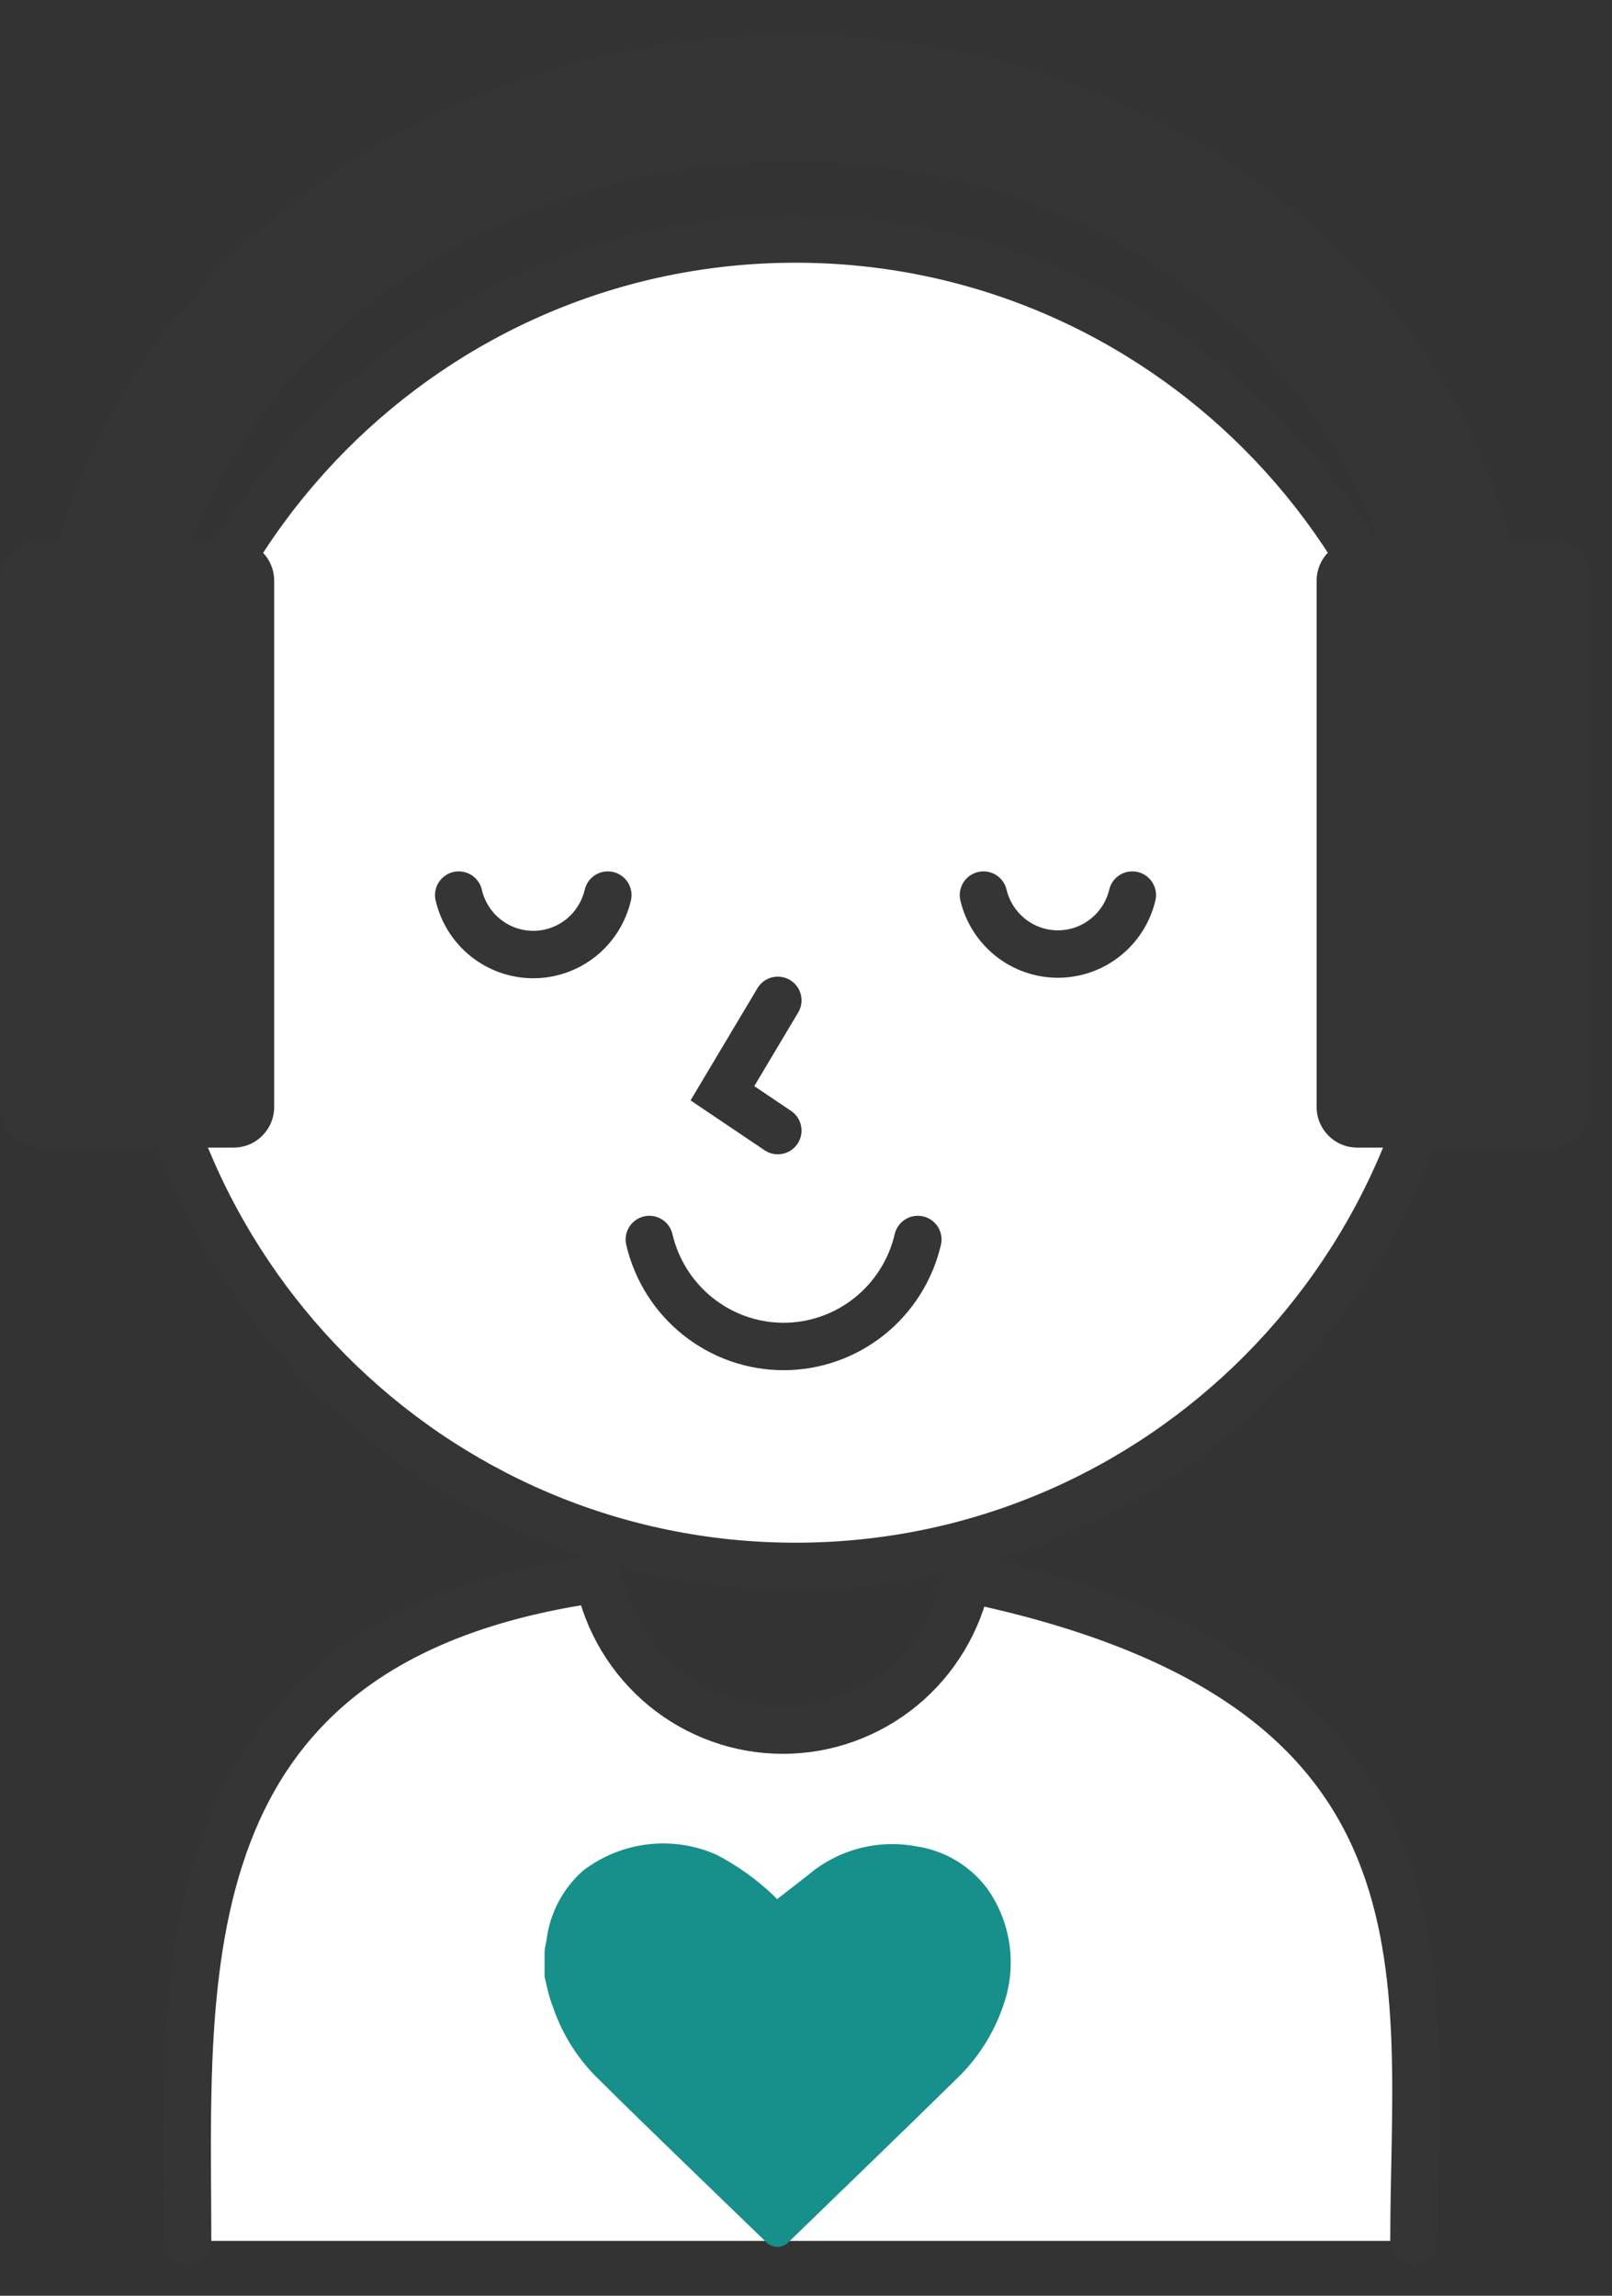
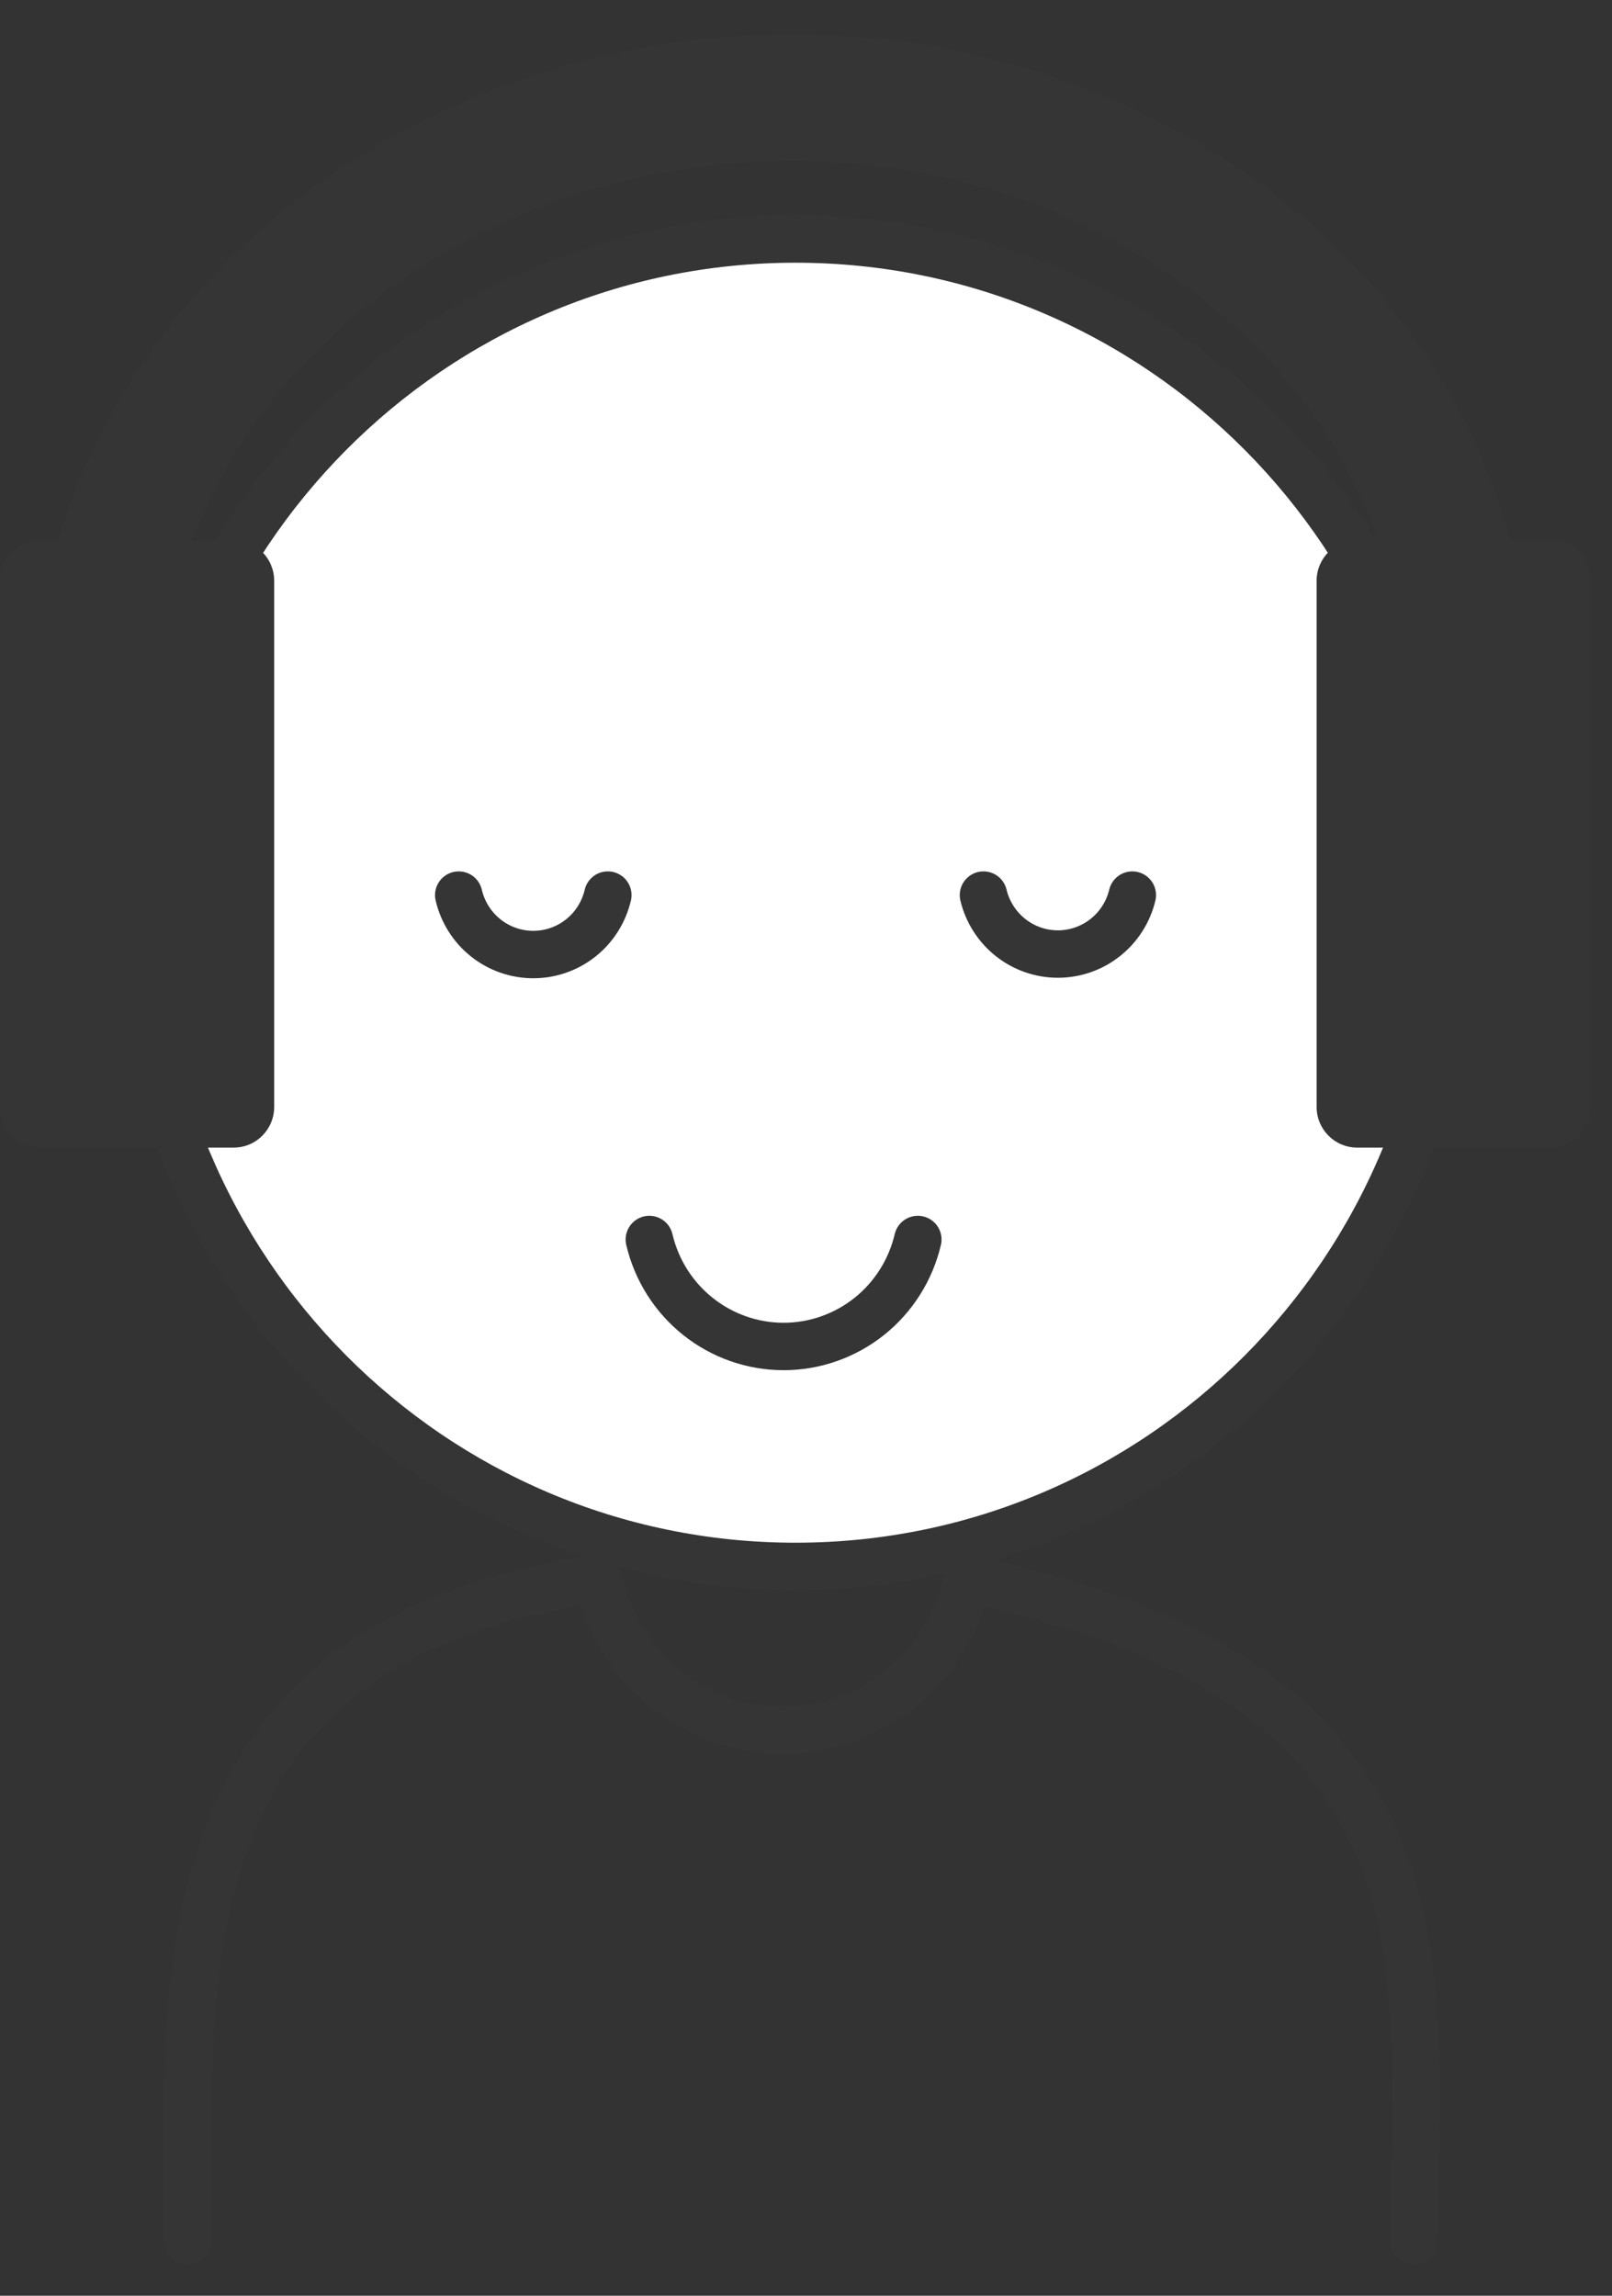
<svg xmlns="http://www.w3.org/2000/svg" width="33" height="47" viewBox="0 0 33 47" fill="none">
  <rect x="0" y="0" width="33" height="47" fill="#333333" stroke="none" />
  <path d="M16.285 32.069C23.741 32.069 29.785 25.985 29.785 18.481C29.785 10.977 23.741 4.893 16.285 4.893C8.829 4.893 2.785 10.977 2.785 18.481C2.785 25.985 8.829 32.069 16.285 32.069Z" fill="white" stroke="#353535" stroke-width="0.971" stroke-miterlimit="10" />
-   <path d="M15.923 20.48L14.789 22.382L15.923 23.146" fill="white" />
-   <path d="M15.923 20.48L14.789 22.382L15.923 23.146" stroke="#353535" stroke-width="0.971" stroke-miterlimit="10" stroke-linecap="round" />
-   <path d="M28.946 45.877C28.946 40.487 30.128 34.466 19.8 32.319C19.622 33.195 19.149 33.981 18.462 34.546C17.774 35.111 16.914 35.42 16.027 35.42C15.139 35.42 14.279 35.111 13.591 34.546C12.904 33.981 12.431 33.195 12.254 32.319C3.249 33.58 3.84 40.487 3.84 45.877" fill="white" />
  <path d="M28.946 45.877C28.946 40.487 30.128 34.466 19.8 32.319C19.622 33.195 19.149 33.981 18.462 34.546C17.774 35.111 16.914 35.42 16.027 35.42C15.139 35.42 14.279 35.111 13.591 34.546C12.904 33.981 12.431 33.195 12.254 32.319C3.249 33.58 3.84 40.487 3.84 45.877" stroke="#353535" stroke-width="0.971" stroke-linecap="round" stroke-linejoin="round" />
  <path d="M9.391 18.325C9.471 18.671 9.666 18.98 9.943 19.201C10.22 19.422 10.563 19.542 10.917 19.542C11.27 19.542 11.614 19.422 11.891 19.201C12.168 18.98 12.362 18.671 12.443 18.325" stroke="#353535" stroke-width="0.971" stroke-miterlimit="10" stroke-linecap="round" />
  <path d="M20.133 18.325C20.215 18.669 20.411 18.975 20.687 19.194C20.963 19.413 21.305 19.532 21.657 19.532C22.008 19.532 22.35 19.413 22.626 19.194C22.903 18.975 23.098 18.669 23.18 18.325" stroke="#353535" stroke-width="0.971" stroke-miterlimit="10" stroke-linecap="round" />
  <path d="M13.293 25.376C13.439 25.999 13.79 26.555 14.289 26.952C14.787 27.349 15.405 27.566 16.041 27.566C16.677 27.566 17.295 27.349 17.794 26.952C18.292 26.555 18.643 25.999 18.789 25.376" stroke="#353535" stroke-width="0.971" stroke-miterlimit="10" stroke-linecap="round" />
  <path d="M4.786 11.058H0.828C0.371 11.058 0 11.431 0 11.891V22.661C0 23.121 0.371 23.494 0.828 23.494H4.786C5.243 23.494 5.613 23.121 5.613 22.661V11.891C5.613 11.431 5.243 11.058 4.786 11.058Z" fill="#353535" />
  <path d="M31.739 11.058H27.781C27.324 11.058 26.953 11.431 26.953 11.891V22.661C26.953 23.121 27.324 23.494 27.781 23.494H31.739C32.196 23.494 32.566 23.121 32.566 22.661V11.891C32.566 11.431 32.196 11.058 31.739 11.058Z" fill="#353535" />
  <path d="M1.991 15.169C1.641 8.309 7.638 2.429 15.379 2.022C23.12 1.615 29.682 6.859 30.033 13.719" stroke="#353535" stroke-width="2.59" stroke-miterlimit="10" />
-   <path d="M11.148 40.468V39.978C11.148 39.895 11.173 39.811 11.187 39.728C11.253 39.174 11.52 38.664 11.937 38.297C12.323 38.002 12.78 37.816 13.261 37.759C13.742 37.702 14.23 37.776 14.673 37.974C15.104 38.199 15.5 38.484 15.851 38.821C15.869 38.842 15.889 38.862 15.91 38.88L16.552 38.38C16.852 38.127 17.204 37.943 17.583 37.843C17.962 37.742 18.358 37.726 18.743 37.797C19.323 37.879 19.848 38.187 20.203 38.655C20.449 38.998 20.607 39.395 20.666 39.814C20.724 40.232 20.681 40.658 20.539 41.056C20.343 41.635 20.009 42.156 19.566 42.575C18.436 43.687 17.292 44.785 16.158 45.888C16.128 45.923 16.09 45.951 16.048 45.97C16.006 45.99 15.961 46 15.915 46C15.868 46 15.823 45.99 15.781 45.97C15.739 45.951 15.701 45.923 15.671 45.888L14.844 45.089C13.992 44.261 13.135 43.442 12.293 42.604C11.849 42.186 11.514 41.664 11.319 41.085C11.236 40.88 11.197 40.669 11.148 40.468Z" fill="#178F8A" />
</svg>